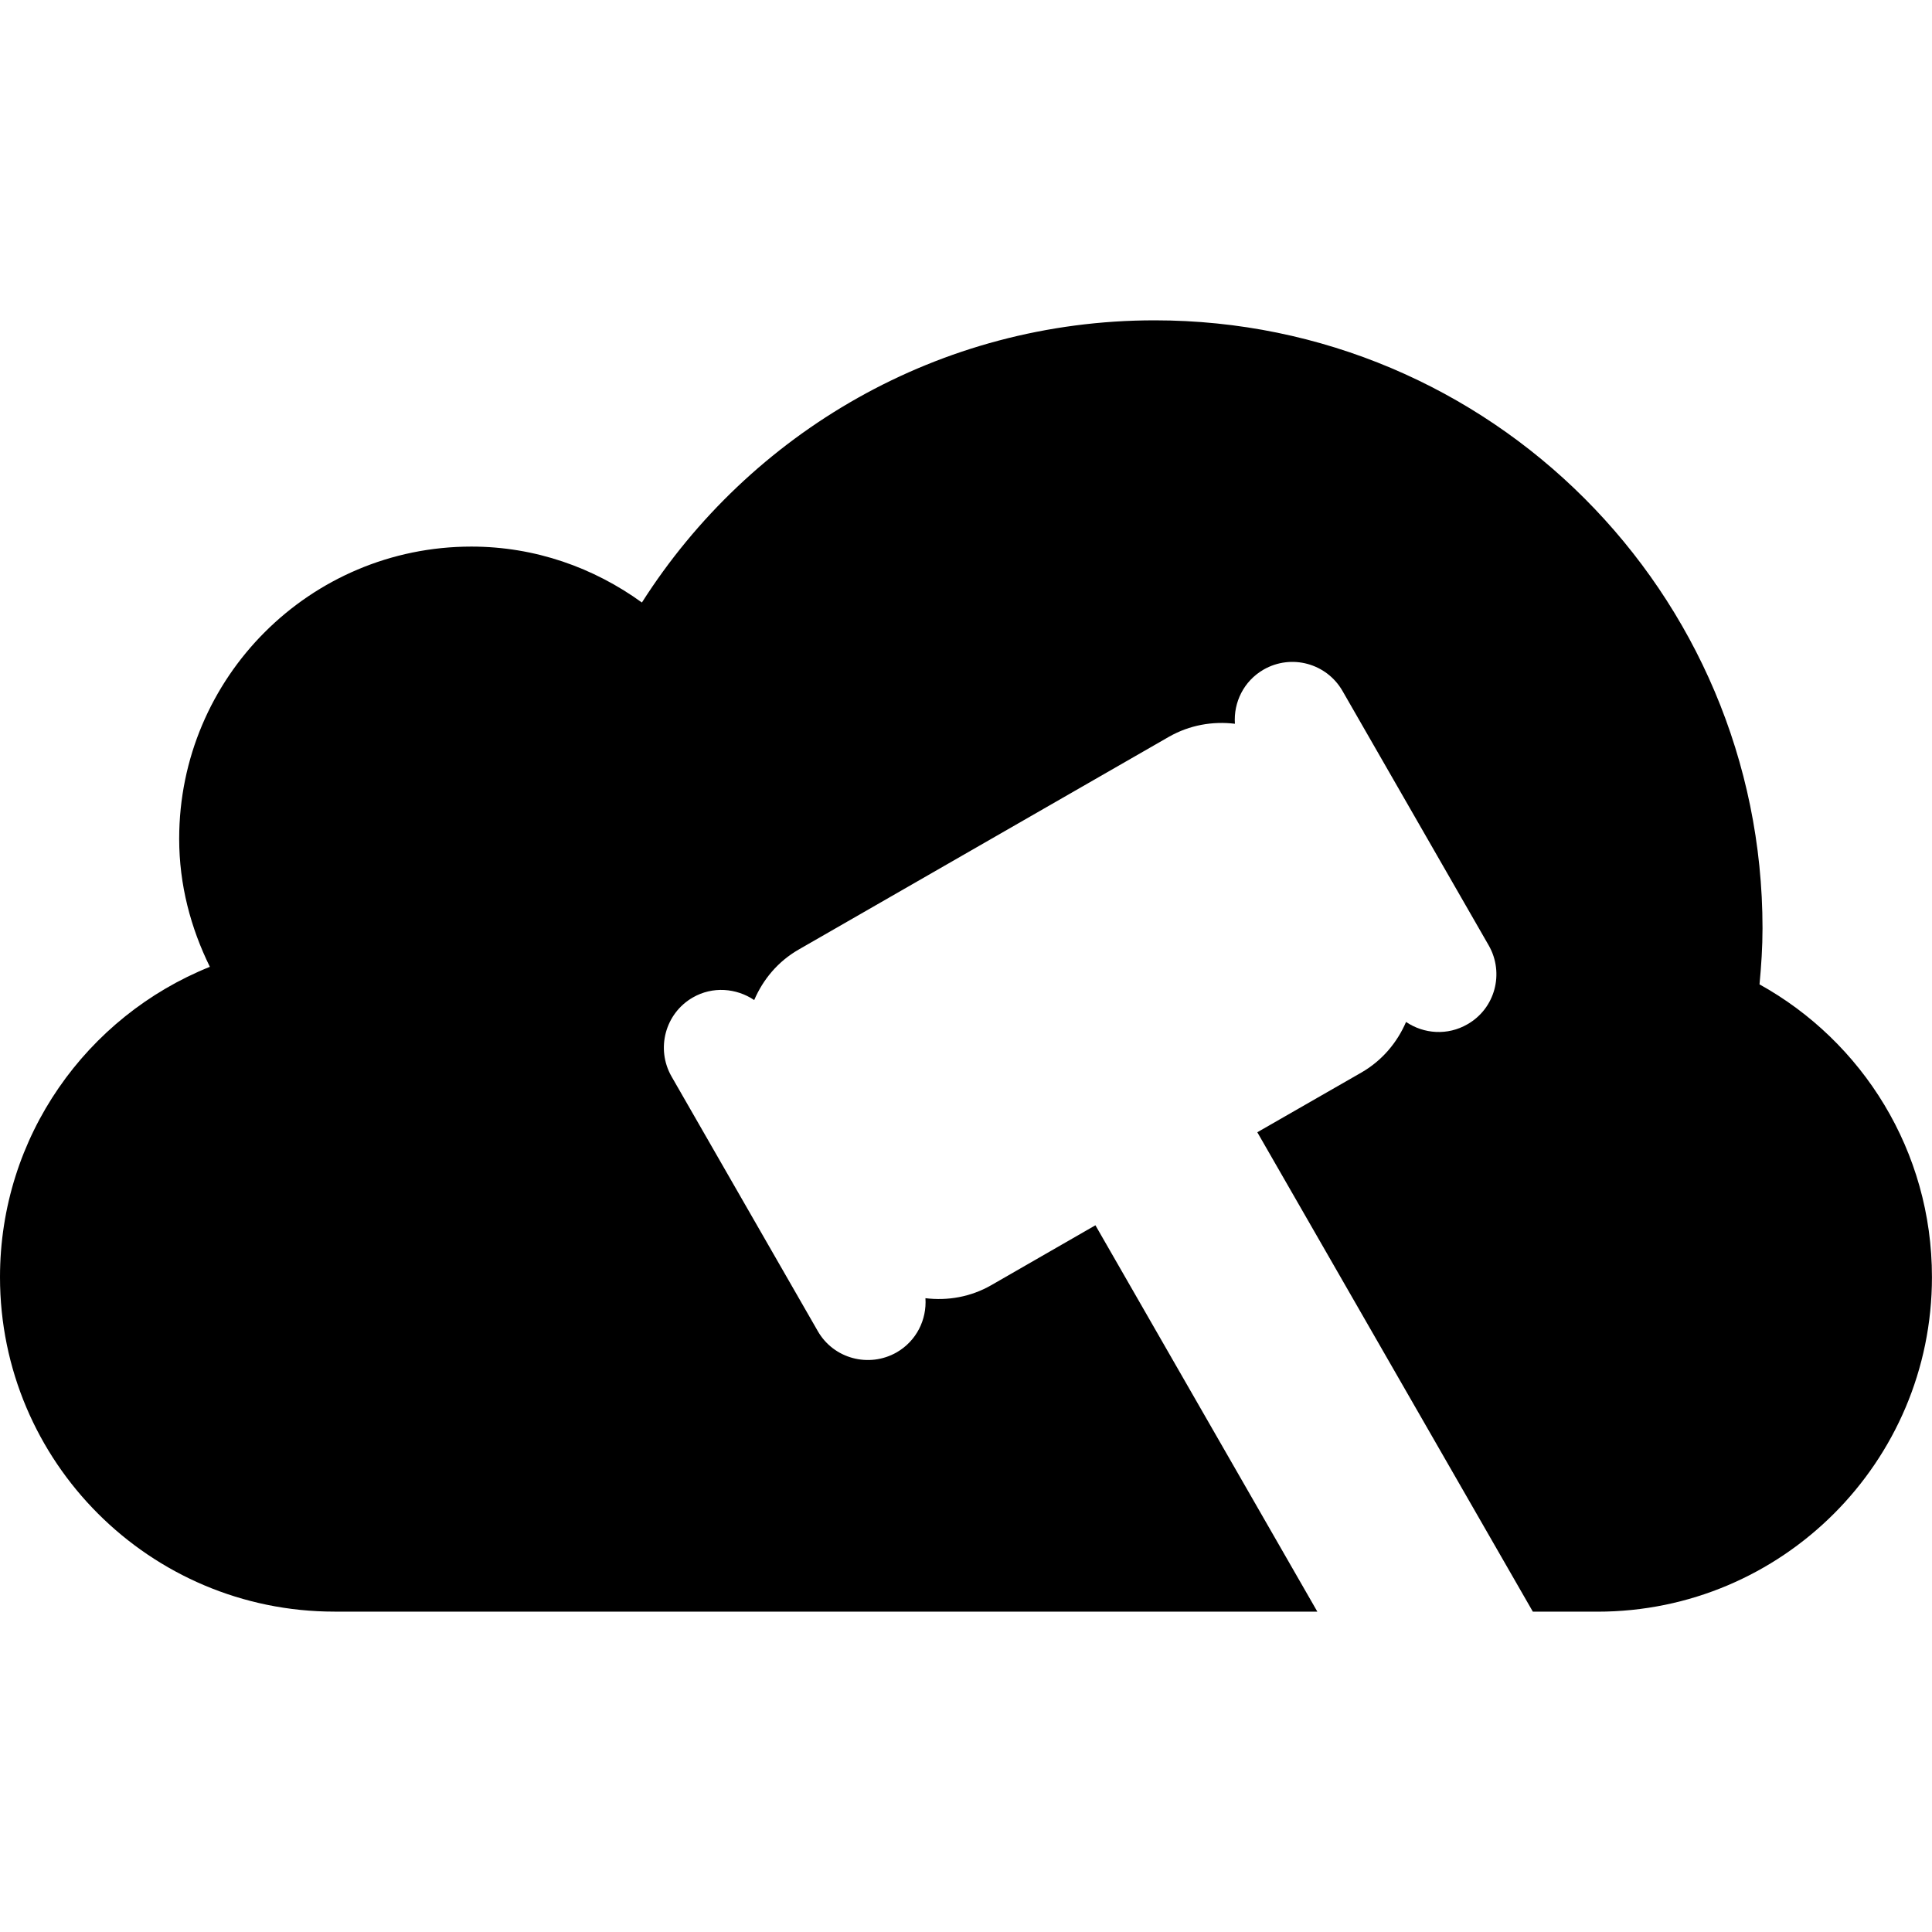
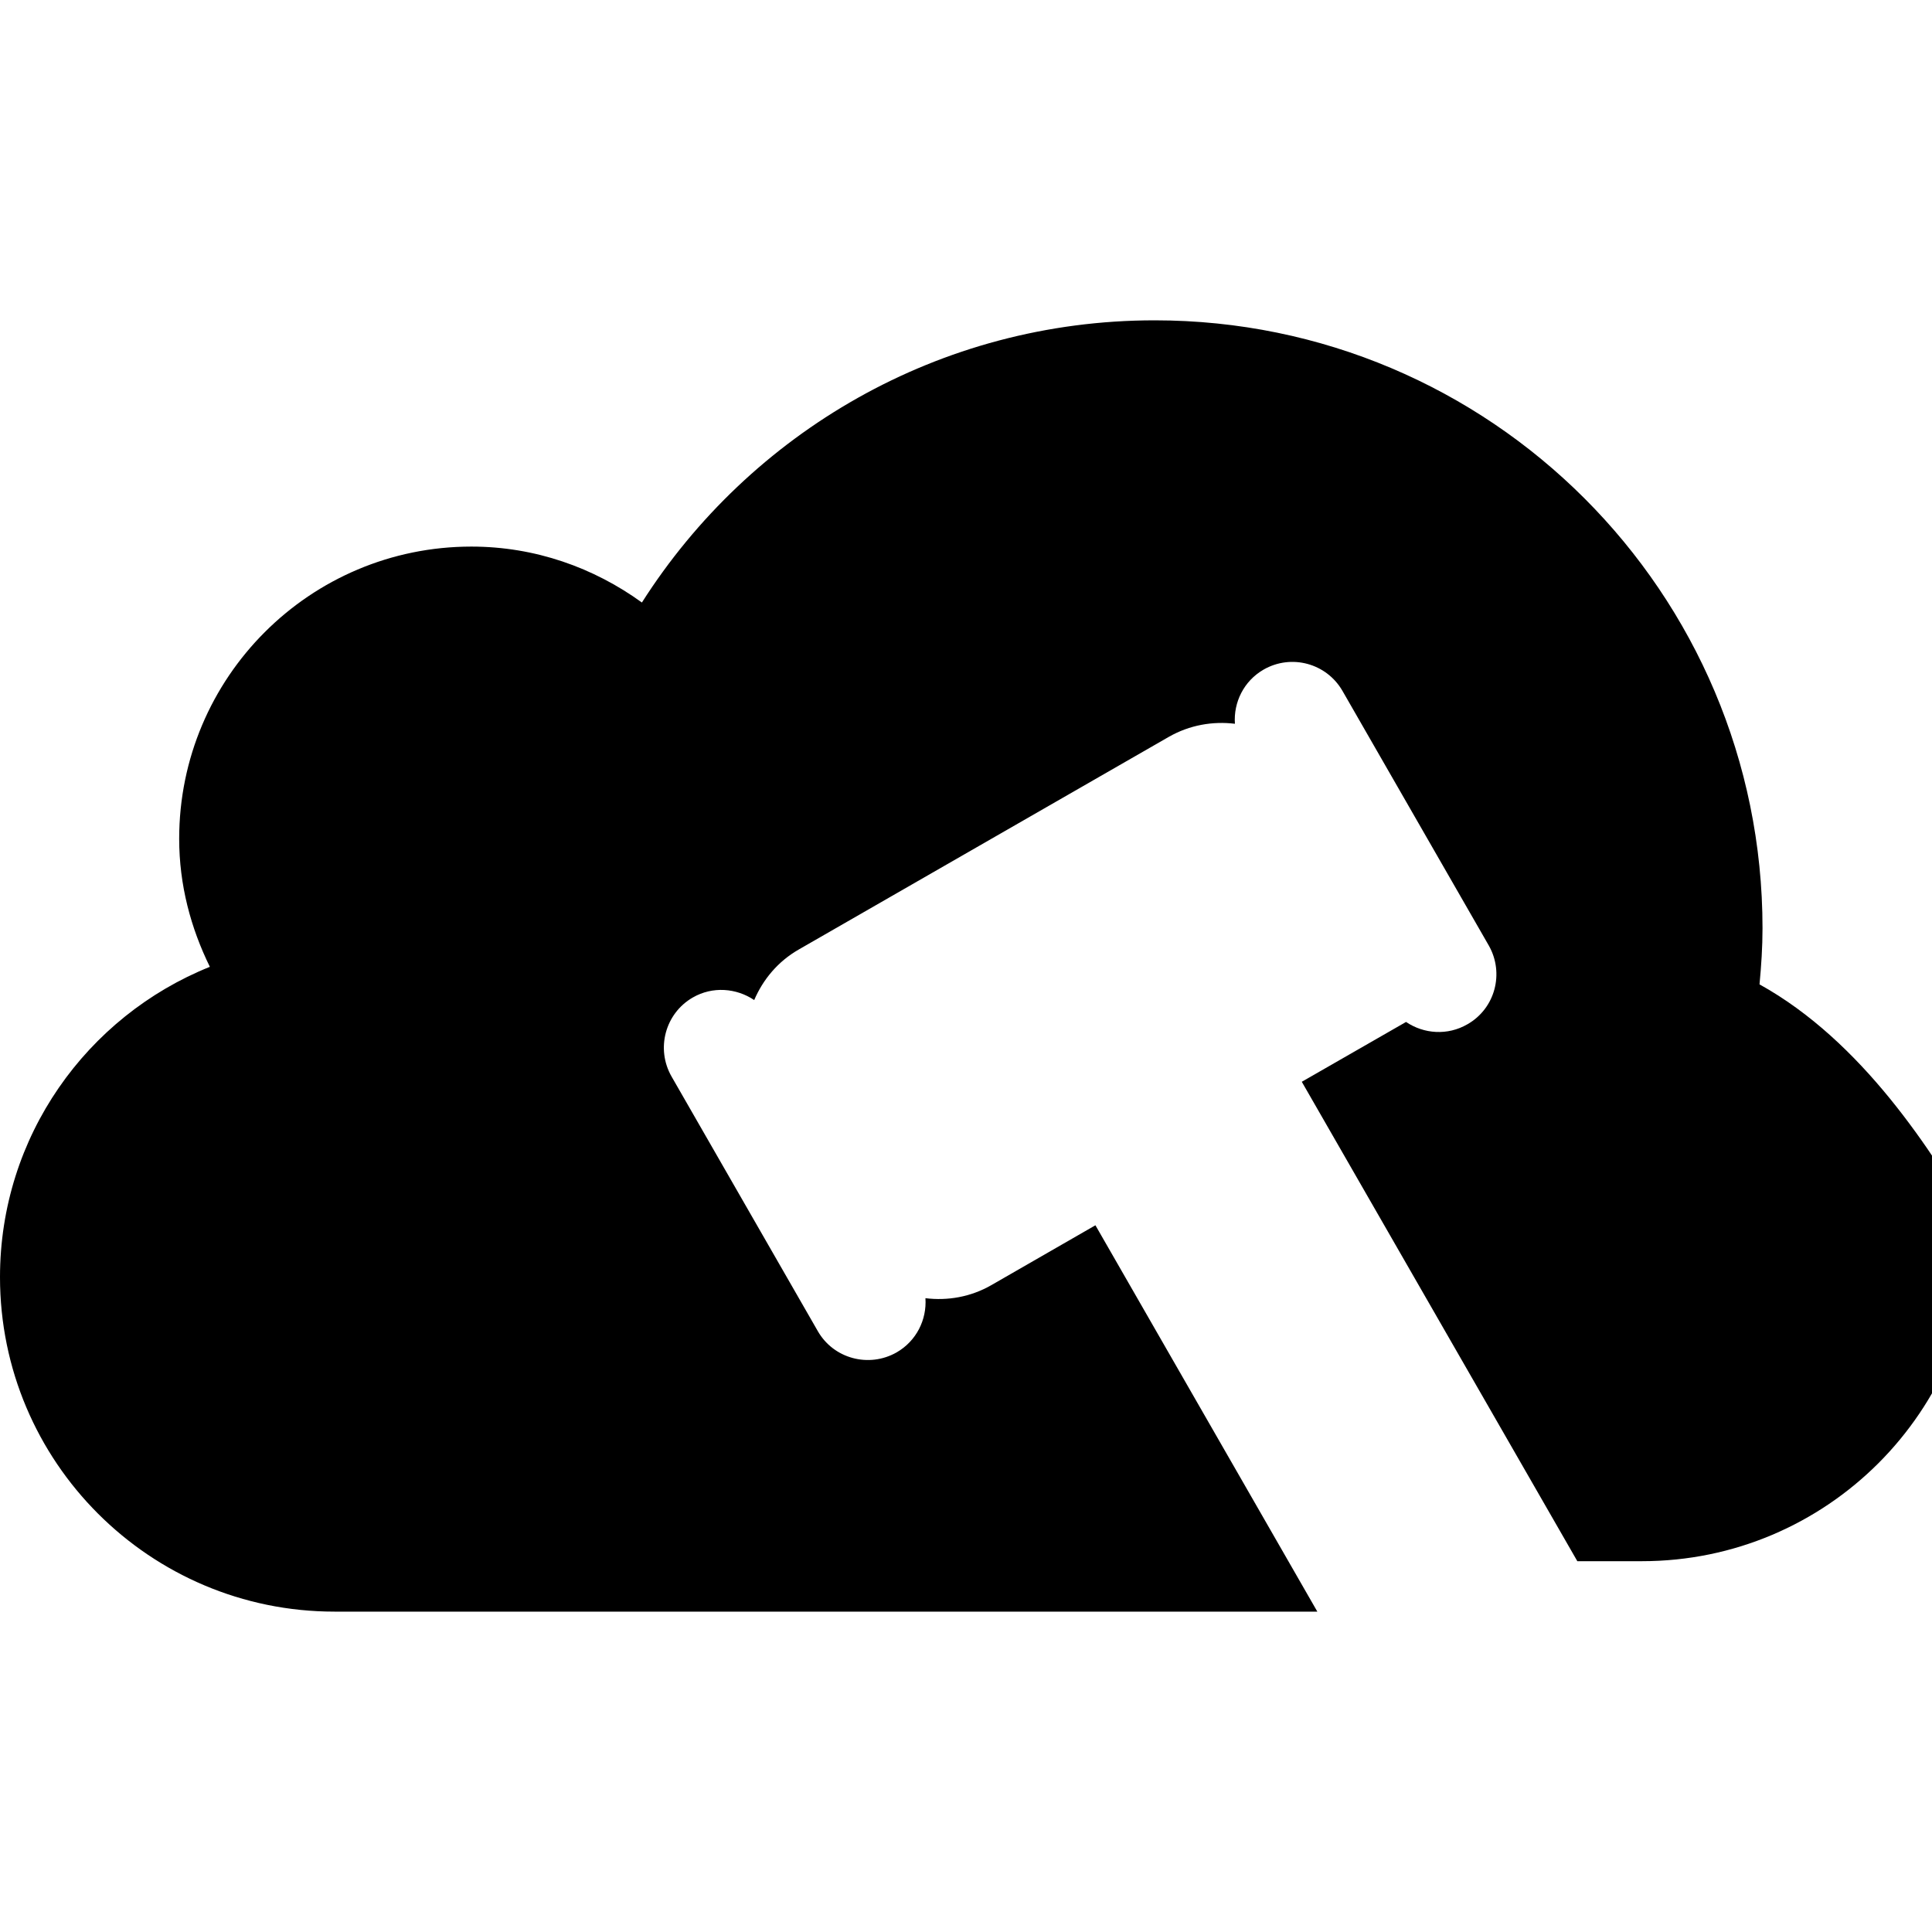
<svg xmlns="http://www.w3.org/2000/svg" fill="#000000" version="1.1" id="Capa_1" width="800px" height="800px" viewBox="0 0 38.655 38.655" xml:space="preserve">
  <g>
    <g>
-       <path d="M35.204,19.695c0.035-0.37,0.06-0.745,0.06-1.124c0-6.718-5.447-12.162-12.162-12.162c-4.315,0-8.101,2.255-10.259,5.646    c-0.961-0.696-2.134-1.119-3.412-1.119c-3.229,0-5.846,2.617-5.846,5.846c0,0.924,0.232,1.785,0.614,2.562    C1.738,20.333,0,22.737,0,25.552c0,3.695,2.997,6.693,6.693,6.693h19.664l-4.44-7.73l-2.081,1.197    c-0.417,0.24-0.881,0.316-1.32,0.262c0.029,0.429-0.179,0.855-0.576,1.084c-0.555,0.316-1.262,0.127-1.578-0.426l-2.926-5.094    c-0.317-0.555-0.127-1.262,0.425-1.58c0.397-0.229,0.872-0.189,1.229,0.051c0.176-0.41,0.473-0.771,0.889-1.01l7.408-4.257    c0.416-0.237,0.879-0.315,1.321-0.261c-0.03-0.428,0.177-0.855,0.574-1.084c0.555-0.318,1.26-0.127,1.579,0.428l2.926,5.092    c0.316,0.555,0.127,1.262-0.428,1.577c-0.396,0.229-0.87,0.194-1.227-0.047c-0.177,0.41-0.476,0.771-0.89,1.01l-2.086,1.197    l5.513,9.592h1.292c3.696,0,6.693-2.998,6.693-6.692C38.656,23.029,37.262,20.836,35.204,19.695z" />
+       <path d="M35.204,19.695c0.035-0.37,0.06-0.745,0.06-1.124c0-6.718-5.447-12.162-12.162-12.162c-4.315,0-8.101,2.255-10.259,5.646    c-0.961-0.696-2.134-1.119-3.412-1.119c-3.229,0-5.846,2.617-5.846,5.846c0,0.924,0.232,1.785,0.614,2.562    C1.738,20.333,0,22.737,0,25.552c0,3.695,2.997,6.693,6.693,6.693h19.664l-4.44-7.73l-2.081,1.197    c-0.417,0.24-0.881,0.316-1.32,0.262c0.029,0.429-0.179,0.855-0.576,1.084c-0.555,0.316-1.262,0.127-1.578-0.426l-2.926-5.094    c-0.317-0.555-0.127-1.262,0.425-1.58c0.397-0.229,0.872-0.189,1.229,0.051c0.176-0.41,0.473-0.771,0.889-1.01l7.408-4.257    c0.416-0.237,0.879-0.315,1.321-0.261c-0.03-0.428,0.177-0.855,0.574-1.084c0.555-0.318,1.26-0.127,1.579,0.428l2.926,5.092    c0.316,0.555,0.127,1.262-0.428,1.577c-0.396,0.229-0.87,0.194-1.227-0.047l-2.086,1.197    l5.513,9.592h1.292c3.696,0,6.693-2.998,6.693-6.692C38.656,23.029,37.262,20.836,35.204,19.695z" />
    </g>
  </g>
</svg>